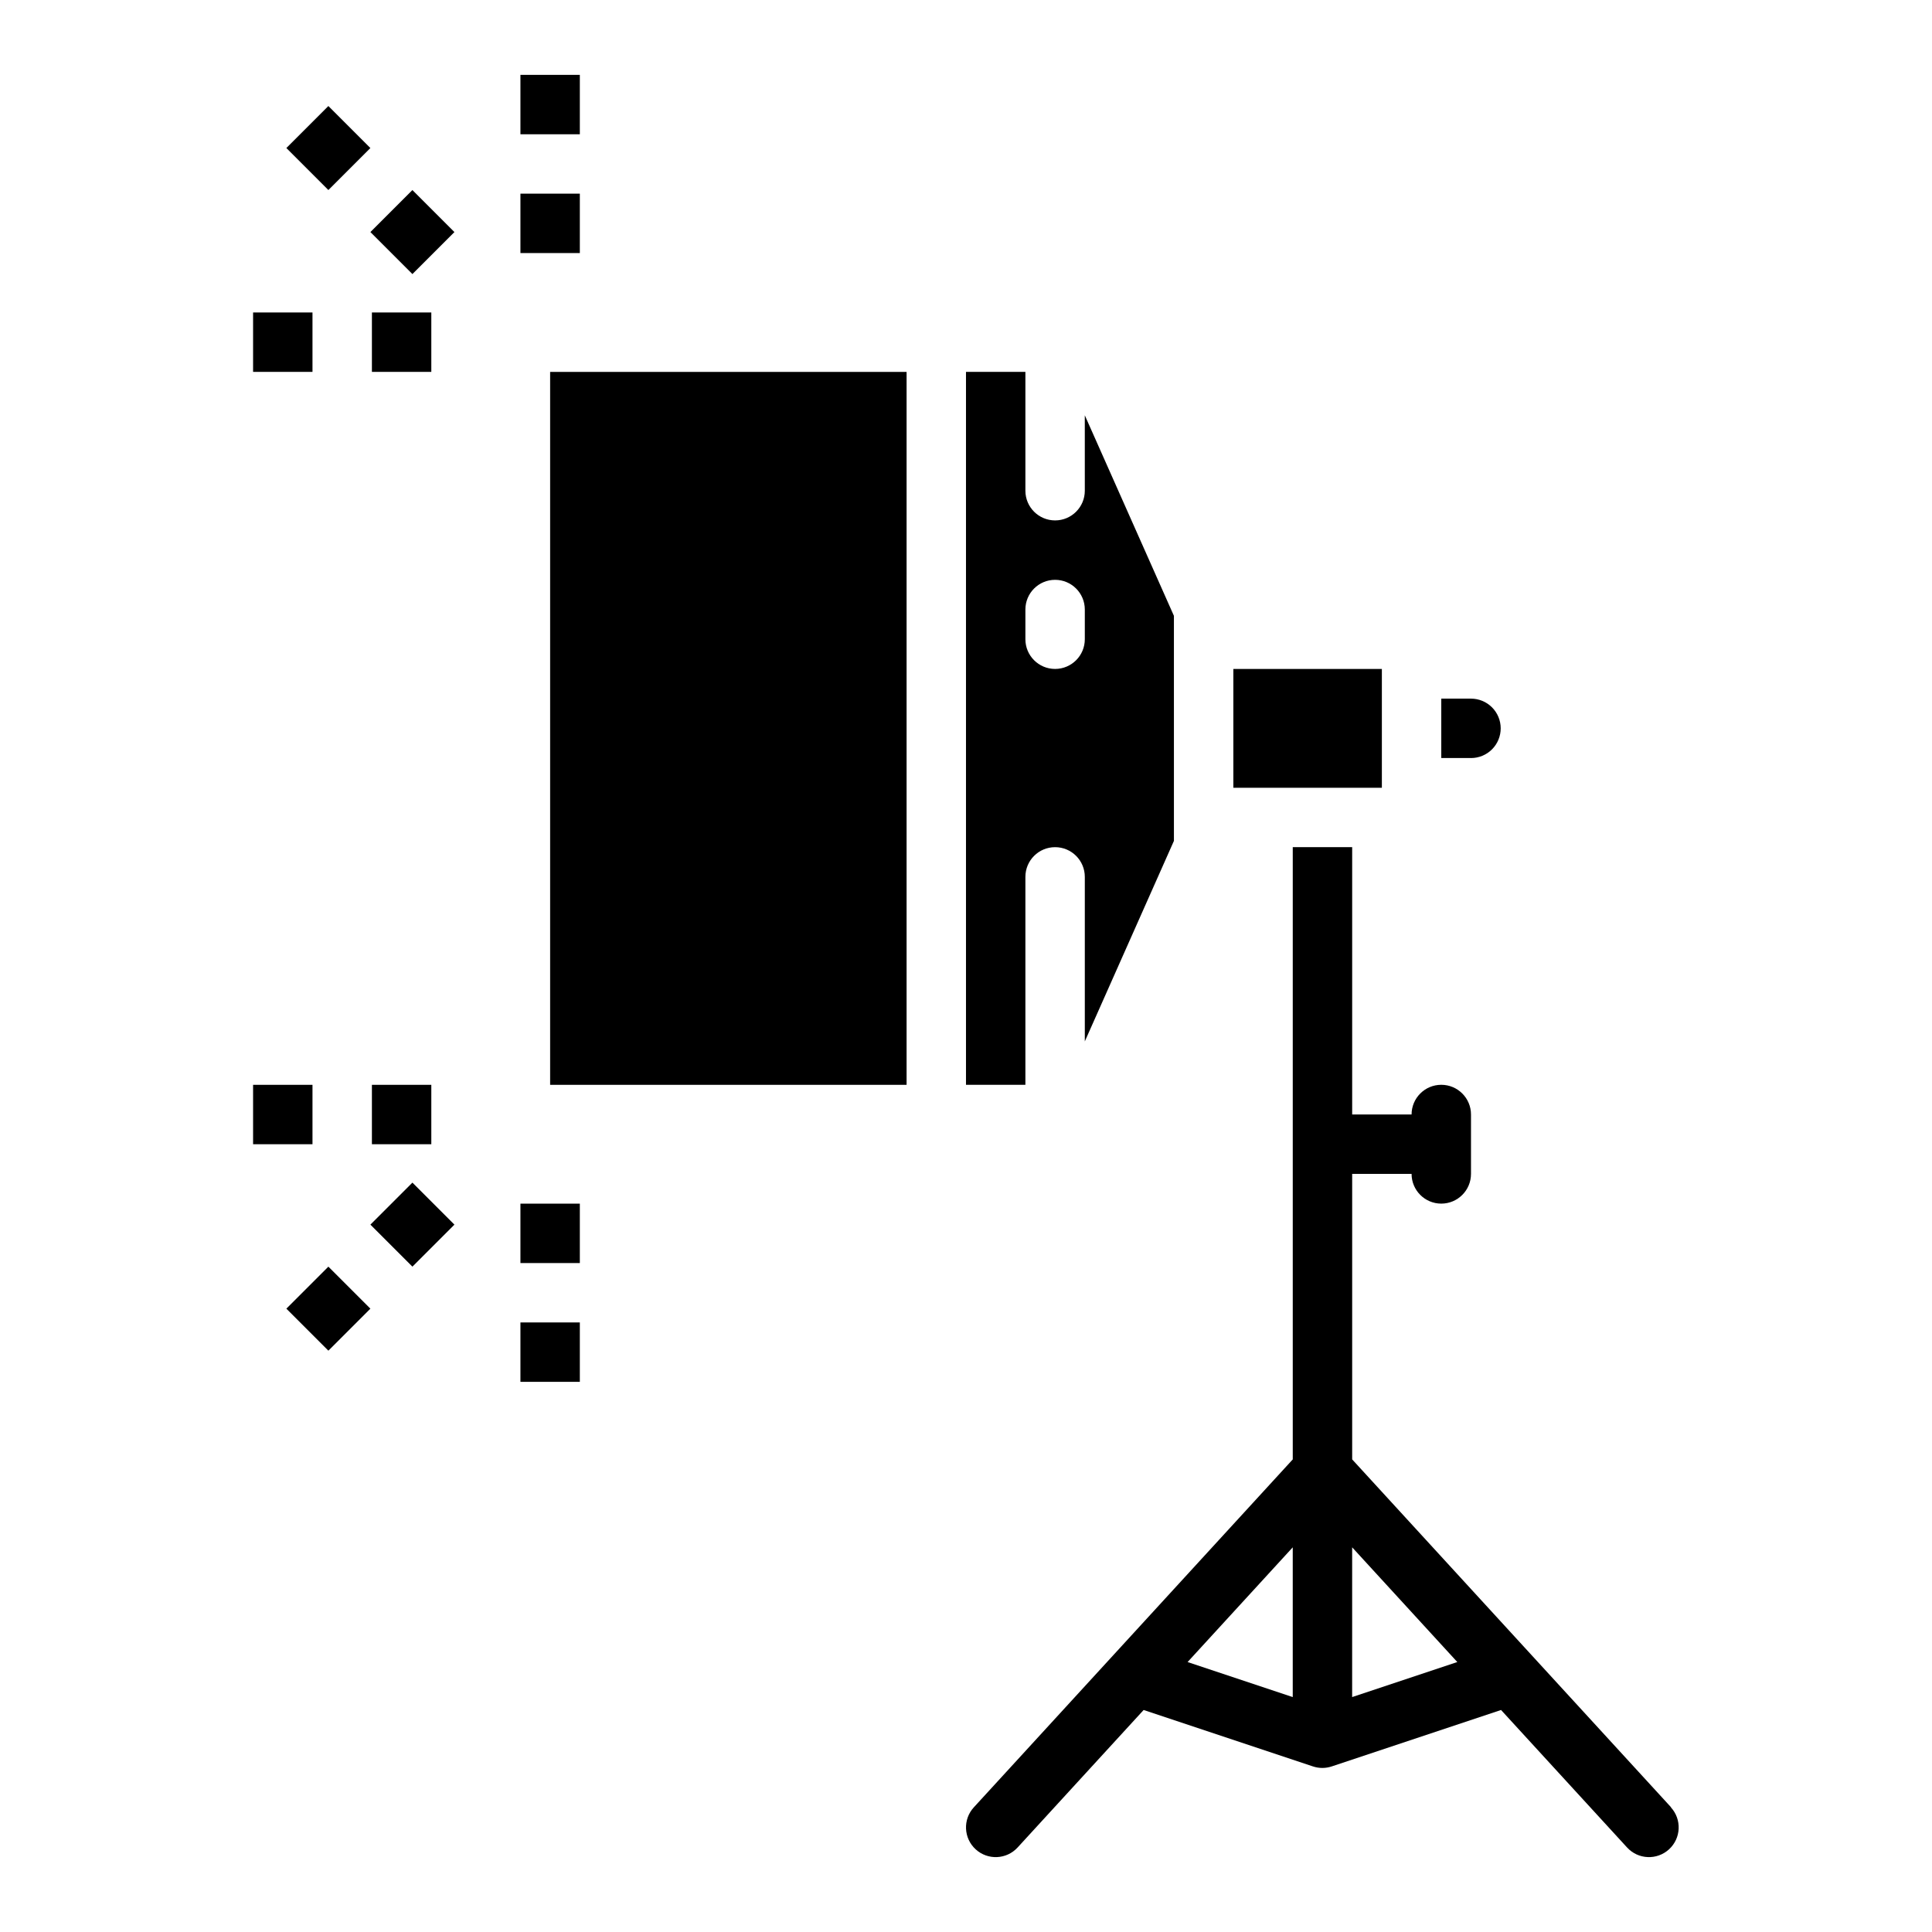
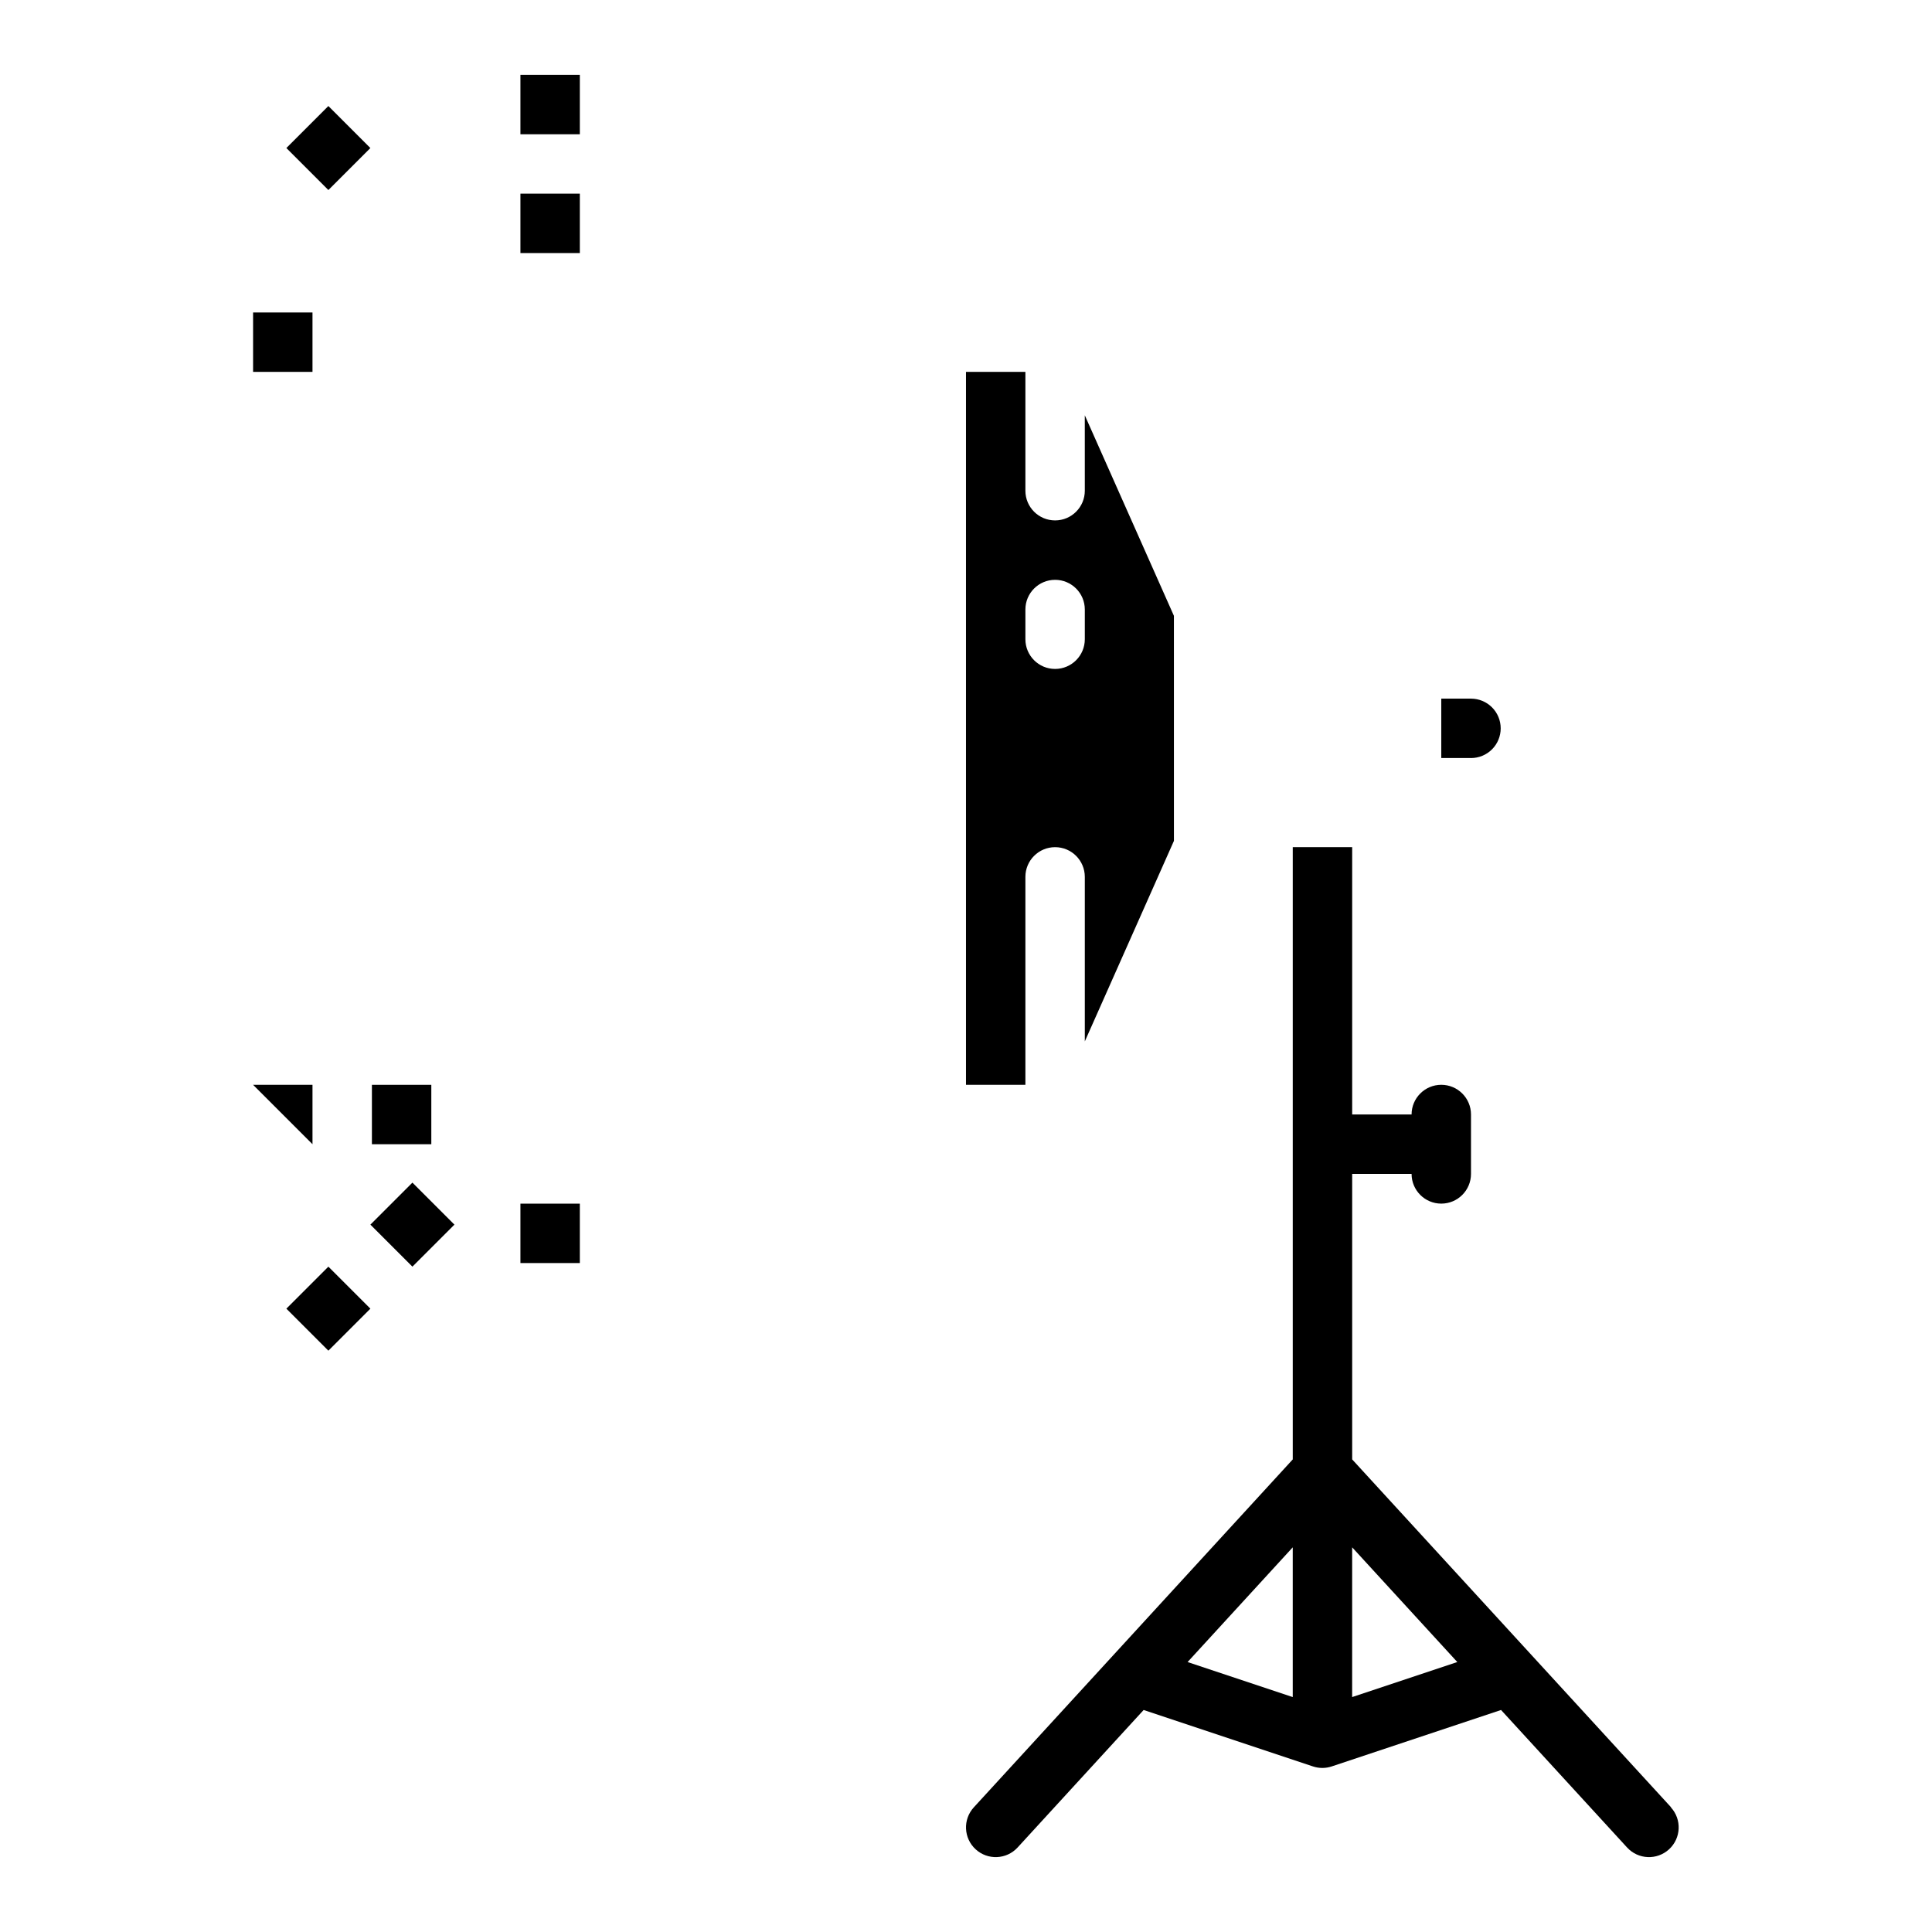
<svg xmlns="http://www.w3.org/2000/svg" fill="#000000" width="800px" height="800px" version="1.1" viewBox="144 144 512 512">
  <g>
-     <path d="m470.85 321.28h39.359v31.488h-39.359z" />
    <path d="m415.74 376.38c0-4.348 3.523-7.871 7.871-7.871 4.348 0 7.875 3.523 7.875 7.871v43.602l23.617-53.145-0.004-59.637-23.617-53.145 0.004 19.988c0 4.348-3.527 7.871-7.875 7.871-4.348 0-7.871-3.523-7.871-7.871v-31.488h-15.742v188.93h15.742zm0-70.848c0-4.348 3.523-7.871 7.871-7.871 4.348 0 7.875 3.523 7.875 7.871v7.871c0 4.348-3.527 7.871-7.875 7.871-4.348 0-7.871-3.523-7.871-7.871z" />
-     <path d="m289.79 242.56h94.465v188.93h-94.465z" />
    <path d="m541.7 337.02c0-2.09-0.828-4.09-2.305-5.566-1.477-1.477-3.481-2.309-5.566-2.309h-7.875v15.742h7.871l0.004 0.004c2.086 0 4.09-0.828 5.566-2.305 1.477-1.477 2.305-3.481 2.305-5.566z" />
    <path d="m242.56 431.49h15.742v15.742h-15.742z" />
-     <path d="m211.07 431.49h15.742v15.742h-15.742z" />
+     <path d="m211.07 431.49h15.742v15.742z" />
    <path d="m281.92 462.98h15.742v15.742h-15.742z" />
-     <path d="m281.92 494.46h15.742v15.742h-15.742z" />
    <path d="m242.16 468.54 11.133-11.133 11.133 11.133-11.133 11.133z" />
    <path d="m219.89 490.81 11.133-11.133 11.133 11.133-11.133 11.133z" />
-     <path d="m242.56 226.81h15.742v15.742h-15.742z" />
    <path d="m211.07 226.81h15.742v15.742h-15.742z" />
    <path d="m281.92 195.32h15.742v15.742h-15.742z" />
    <path d="m281.92 163.84h15.742v15.742h-15.742z" />
-     <path d="m242.16 205.5 11.133-11.133 11.133 11.133-11.133 11.133z" />
    <path d="m219.89 183.23 11.133-11.133 11.133 11.133-11.133 11.133z" />
    <path d="m586.86 622.96-84.52-92.203v-75.66h15.742c0 4.348 3.523 7.875 7.871 7.875 4.348 0 7.875-3.527 7.875-7.875v-15.742c0-4.348-3.527-7.871-7.875-7.871-4.348 0-7.871 3.523-7.871 7.871h-15.742v-70.848h-15.746v162.25l-84.52 92.203c-2.941 3.203-2.727 8.184 0.48 11.125 3.203 2.938 8.184 2.723 11.121-0.48l33.402-36.441 44.871 14.957c1.613 0.539 3.359 0.539 4.973 0l44.871-14.957 33.402 36.441c2.938 3.203 7.918 3.418 11.121 0.48 3.207-2.941 3.422-7.922 0.48-11.125zm-100.27-68.902v39.684l-27.867-9.281zm15.742 39.684 0.004-39.684 27.867 30.402z" />
  </g>
</svg>